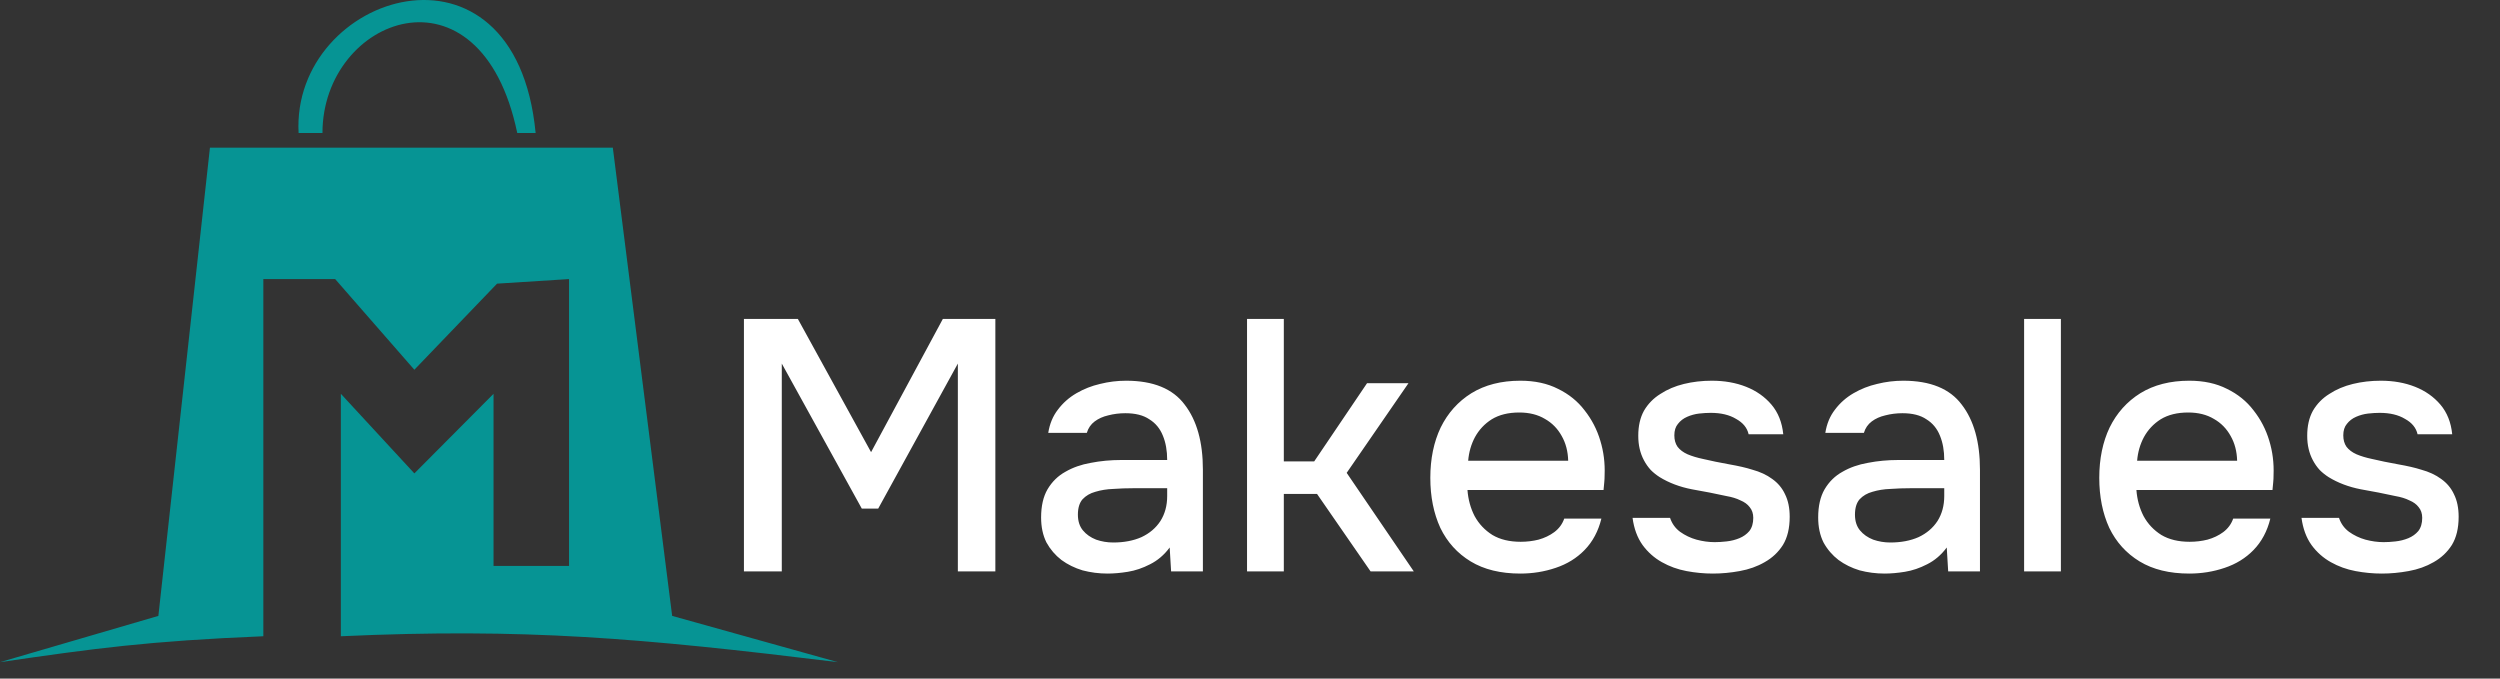
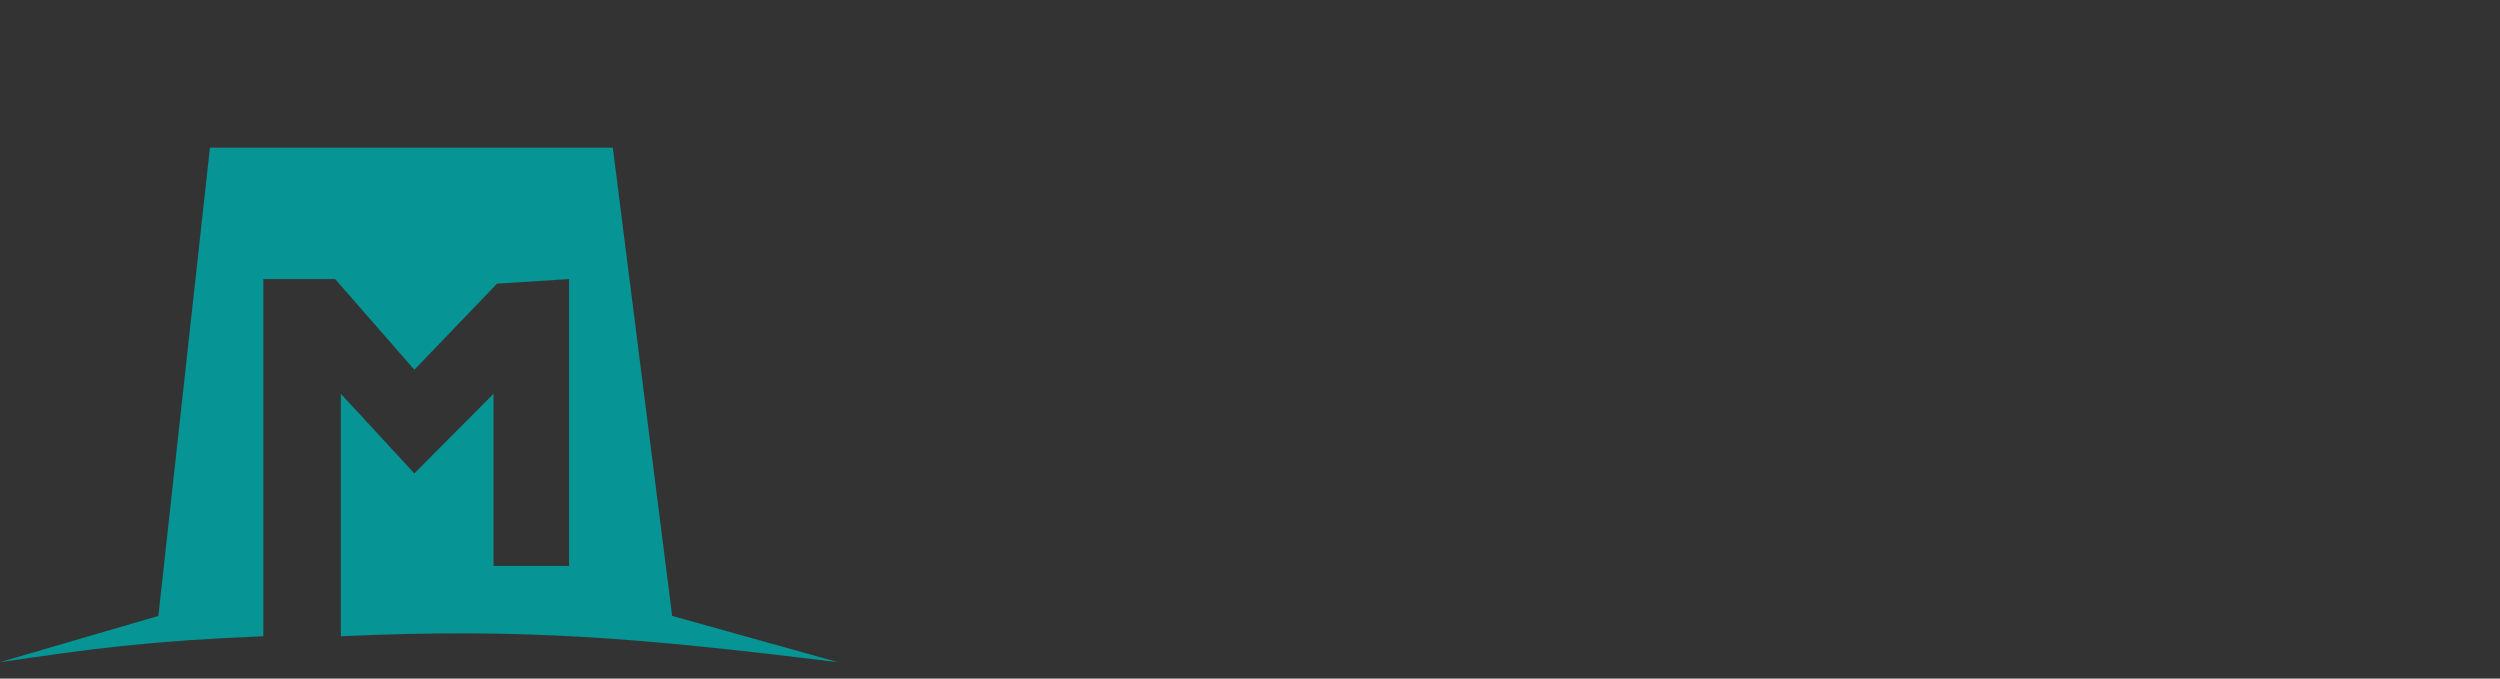
<svg xmlns="http://www.w3.org/2000/svg" width="140" height="38" viewBox="0 0 140 38" fill="none">
  <rect x="0" y="0" width="140" height="38" fill="#333333" stroke="none" />
-   <path d="M29.995 7.447C28.863 -4.389 16.309 -0.375 16.721 7.447H18.058C18.058 0.962 26.908 -2.433 28.966 7.447H29.995Z" fill="#069494" />
  <path d="M8.869 34.49L0 37.081C5.296 36.308 8.31 35.896 14.747 35.63L14.747 15.628H18.769L23.204 20.706L27.835 15.884L31.866 15.628V31.692H27.638V22.053L23.204 26.51L19.088 22.053L19.088 35.63C29.364 35.166 35.8 35.719 46.923 37.081L37.641 34.49L34.318 8.269H11.757L8.869 34.49Z" fill="#069494" />
-   <circle cx="29.584" cy="10.327" r="0.72" fill="#069494" />
  <circle cx="17.441" cy="10.327" r="0.72" fill="#069494" />
-   <path d="M41.66 32V17.86H44.68L48.78 25.32L52.8 17.86H55.74V32H53.64V20.36L49.18 28.48H48.26L43.78 20.36V32H41.66ZM62.022 32.12C61.542 32.12 61.076 32.06 60.622 31.94C60.182 31.807 59.789 31.613 59.442 31.36C59.096 31.093 58.816 30.767 58.602 30.38C58.402 29.98 58.302 29.513 58.302 28.98C58.302 28.34 58.422 27.813 58.662 27.4C58.916 26.973 59.249 26.647 59.662 26.42C60.076 26.18 60.549 26.013 61.082 25.92C61.629 25.813 62.196 25.76 62.782 25.76H65.362C65.362 25.24 65.282 24.787 65.122 24.4C64.962 24 64.709 23.693 64.362 23.48C64.029 23.253 63.582 23.14 63.022 23.14C62.689 23.14 62.369 23.18 62.062 23.26C61.769 23.327 61.516 23.44 61.302 23.6C61.089 23.76 60.942 23.973 60.862 24.24H58.702C58.782 23.733 58.962 23.3 59.242 22.94C59.522 22.567 59.869 22.26 60.282 22.02C60.696 21.78 61.136 21.607 61.602 21.5C62.082 21.38 62.569 21.32 63.062 21.32C64.582 21.32 65.676 21.767 66.342 22.66C67.022 23.54 67.362 24.753 67.362 26.3V32H65.582L65.502 30.66C65.196 31.073 64.829 31.387 64.402 31.6C63.989 31.813 63.576 31.953 63.162 32.02C62.749 32.087 62.369 32.12 62.022 32.12ZM62.342 30.38C62.942 30.38 63.469 30.28 63.922 30.08C64.376 29.867 64.729 29.567 64.982 29.18C65.236 28.78 65.362 28.313 65.362 27.78V27.34H63.482C63.096 27.34 62.716 27.353 62.342 27.38C61.982 27.393 61.649 27.447 61.342 27.54C61.049 27.62 60.809 27.76 60.622 27.96C60.449 28.16 60.362 28.447 60.362 28.82C60.362 29.18 60.456 29.473 60.642 29.7C60.829 29.927 61.076 30.1 61.382 30.22C61.689 30.327 62.009 30.38 62.342 30.38ZM69.834 32V17.86H71.894V25.84H73.594L76.554 21.46H78.874L75.414 26.48L79.174 32H76.754L73.754 27.66H71.894V32H69.834ZM85.138 32.12C84.032 32.12 83.105 31.893 82.358 31.44C81.612 30.987 81.045 30.36 80.658 29.56C80.285 28.747 80.098 27.813 80.098 26.76C80.098 25.693 80.292 24.753 80.678 23.94C81.078 23.127 81.652 22.487 82.398 22.02C83.158 21.553 84.072 21.32 85.138 21.32C85.952 21.32 86.658 21.473 87.258 21.78C87.858 22.073 88.352 22.473 88.738 22.98C89.138 23.487 89.432 24.053 89.618 24.68C89.805 25.293 89.885 25.933 89.858 26.6C89.858 26.747 89.852 26.887 89.838 27.02C89.825 27.153 89.812 27.293 89.798 27.44H82.178C82.218 27.973 82.352 28.46 82.578 28.9C82.818 29.34 83.152 29.693 83.578 29.96C84.005 30.213 84.532 30.34 85.158 30.34C85.505 30.34 85.838 30.3 86.158 30.22C86.492 30.127 86.785 29.987 87.038 29.8C87.305 29.6 87.492 29.347 87.598 29.04H89.678C89.505 29.747 89.192 30.333 88.738 30.8C88.298 31.253 87.758 31.587 87.118 31.8C86.492 32.013 85.832 32.12 85.138 32.12ZM82.218 25.8H87.818C87.805 25.28 87.685 24.82 87.458 24.42C87.232 24.007 86.918 23.687 86.518 23.46C86.118 23.22 85.638 23.1 85.078 23.1C84.465 23.1 83.952 23.227 83.538 23.48C83.138 23.733 82.825 24.067 82.598 24.48C82.385 24.88 82.258 25.32 82.218 25.8ZM95.923 32.12C95.429 32.12 94.936 32.073 94.443 31.98C93.949 31.887 93.489 31.72 93.063 31.48C92.636 31.24 92.276 30.92 91.983 30.52C91.689 30.107 91.503 29.6 91.423 29H93.523C93.629 29.32 93.816 29.58 94.083 29.78C94.363 29.98 94.669 30.127 95.003 30.22C95.349 30.313 95.689 30.36 96.023 30.36C96.223 30.36 96.443 30.347 96.683 30.32C96.936 30.293 97.176 30.233 97.403 30.14C97.629 30.047 97.816 29.913 97.963 29.74C98.109 29.553 98.183 29.307 98.183 29C98.183 28.76 98.116 28.56 97.983 28.4C97.863 28.24 97.689 28.113 97.463 28.02C97.249 27.913 96.989 27.833 96.683 27.78C96.083 27.647 95.436 27.52 94.743 27.4C94.063 27.267 93.463 27.04 92.943 26.72C92.756 26.6 92.589 26.467 92.443 26.32C92.296 26.16 92.169 25.98 92.063 25.78C91.956 25.58 91.876 25.367 91.823 25.14C91.769 24.913 91.743 24.667 91.743 24.4C91.743 23.853 91.849 23.387 92.063 23C92.289 22.613 92.596 22.3 92.983 22.06C93.369 21.807 93.809 21.62 94.303 21.5C94.796 21.38 95.316 21.32 95.863 21.32C96.569 21.32 97.209 21.433 97.783 21.66C98.356 21.887 98.829 22.22 99.203 22.66C99.576 23.1 99.796 23.653 99.863 24.32H97.923C97.843 23.96 97.609 23.673 97.223 23.46C96.849 23.233 96.376 23.12 95.803 23.12C95.603 23.12 95.383 23.133 95.143 23.16C94.916 23.187 94.696 23.247 94.483 23.34C94.269 23.433 94.096 23.567 93.963 23.74C93.829 23.9 93.763 24.113 93.763 24.38C93.763 24.633 93.823 24.847 93.943 25.02C94.076 25.193 94.263 25.333 94.503 25.44C94.756 25.547 95.043 25.633 95.363 25.7C95.816 25.807 96.303 25.907 96.823 26C97.356 26.093 97.789 26.193 98.123 26.3C98.563 26.42 98.936 26.593 99.243 26.82C99.563 27.047 99.803 27.333 99.963 27.68C100.136 28.027 100.223 28.447 100.223 28.94C100.223 29.58 100.096 30.107 99.843 30.52C99.589 30.92 99.249 31.24 98.823 31.48C98.409 31.72 97.943 31.887 97.423 31.98C96.916 32.073 96.416 32.12 95.923 32.12ZM105.538 32.12C105.058 32.12 104.591 32.06 104.138 31.94C103.698 31.807 103.305 31.613 102.958 31.36C102.611 31.093 102.331 30.767 102.118 30.38C101.918 29.98 101.818 29.513 101.818 28.98C101.818 28.34 101.938 27.813 102.178 27.4C102.431 26.973 102.765 26.647 103.178 26.42C103.591 26.18 104.065 26.013 104.598 25.92C105.145 25.813 105.711 25.76 106.298 25.76H108.878C108.878 25.24 108.798 24.787 108.638 24.4C108.478 24 108.225 23.693 107.878 23.48C107.545 23.253 107.098 23.14 106.538 23.14C106.205 23.14 105.885 23.18 105.578 23.26C105.285 23.327 105.031 23.44 104.818 23.6C104.605 23.76 104.458 23.973 104.378 24.24H102.218C102.298 23.733 102.478 23.3 102.758 22.94C103.038 22.567 103.385 22.26 103.798 22.02C104.211 21.78 104.651 21.607 105.118 21.5C105.598 21.38 106.085 21.32 106.578 21.32C108.098 21.32 109.191 21.767 109.858 22.66C110.538 23.54 110.878 24.753 110.878 26.3V32H109.098L109.018 30.66C108.711 31.073 108.345 31.387 107.918 31.6C107.505 31.813 107.091 31.953 106.678 32.02C106.265 32.087 105.885 32.12 105.538 32.12ZM105.858 30.38C106.458 30.38 106.985 30.28 107.438 30.08C107.891 29.867 108.245 29.567 108.498 29.18C108.751 28.78 108.878 28.313 108.878 27.78V27.34H106.998C106.611 27.34 106.231 27.353 105.858 27.38C105.498 27.393 105.165 27.447 104.858 27.54C104.565 27.62 104.325 27.76 104.138 27.96C103.965 28.16 103.878 28.447 103.878 28.82C103.878 29.18 103.971 29.473 104.158 29.7C104.345 29.927 104.591 30.1 104.898 30.22C105.205 30.327 105.525 30.38 105.858 30.38ZM113.35 32V17.86H115.41V32H113.35ZM122.599 32.12C121.493 32.12 120.566 31.893 119.819 31.44C119.073 30.987 118.506 30.36 118.119 29.56C117.746 28.747 117.559 27.813 117.559 26.76C117.559 25.693 117.753 24.753 118.139 23.94C118.539 23.127 119.113 22.487 119.859 22.02C120.619 21.553 121.533 21.32 122.599 21.32C123.413 21.32 124.119 21.473 124.719 21.78C125.319 22.073 125.813 22.473 126.199 22.98C126.599 23.487 126.893 24.053 127.079 24.68C127.266 25.293 127.346 25.933 127.319 26.6C127.319 26.747 127.313 26.887 127.299 27.02C127.286 27.153 127.273 27.293 127.259 27.44H119.639C119.679 27.973 119.813 28.46 120.039 28.9C120.279 29.34 120.613 29.693 121.039 29.96C121.466 30.213 121.993 30.34 122.619 30.34C122.966 30.34 123.299 30.3 123.619 30.22C123.953 30.127 124.246 29.987 124.499 29.8C124.766 29.6 124.953 29.347 125.059 29.04H127.139C126.966 29.747 126.653 30.333 126.199 30.8C125.759 31.253 125.219 31.587 124.579 31.8C123.953 32.013 123.293 32.12 122.599 32.12ZM119.679 25.8H125.279C125.266 25.28 125.146 24.82 124.919 24.42C124.693 24.007 124.379 23.687 123.979 23.46C123.579 23.22 123.099 23.1 122.539 23.1C121.926 23.1 121.413 23.227 120.999 23.48C120.599 23.733 120.286 24.067 120.059 24.48C119.846 24.88 119.719 25.32 119.679 25.8ZM133.384 32.12C132.89 32.12 132.397 32.073 131.904 31.98C131.41 31.887 130.95 31.72 130.524 31.48C130.097 31.24 129.737 30.92 129.444 30.52C129.15 30.107 128.964 29.6 128.884 29H130.984C131.09 29.32 131.277 29.58 131.544 29.78C131.824 29.98 132.13 30.127 132.464 30.22C132.81 30.313 133.15 30.36 133.484 30.36C133.684 30.36 133.904 30.347 134.144 30.32C134.397 30.293 134.637 30.233 134.864 30.14C135.09 30.047 135.277 29.913 135.424 29.74C135.57 29.553 135.644 29.307 135.644 29C135.644 28.76 135.577 28.56 135.444 28.4C135.324 28.24 135.15 28.113 134.924 28.02C134.71 27.913 134.45 27.833 134.144 27.78C133.544 27.647 132.897 27.52 132.204 27.4C131.524 27.267 130.924 27.04 130.404 26.72C130.217 26.6 130.05 26.467 129.904 26.32C129.757 26.16 129.63 25.98 129.524 25.78C129.417 25.58 129.337 25.367 129.284 25.14C129.23 24.913 129.204 24.667 129.204 24.4C129.204 23.853 129.31 23.387 129.524 23C129.75 22.613 130.057 22.3 130.444 22.06C130.83 21.807 131.27 21.62 131.764 21.5C132.257 21.38 132.777 21.32 133.324 21.32C134.03 21.32 134.67 21.433 135.244 21.66C135.817 21.887 136.29 22.22 136.664 22.66C137.037 23.1 137.257 23.653 137.324 24.32H135.384C135.304 23.96 135.07 23.673 134.684 23.46C134.31 23.233 133.837 23.12 133.264 23.12C133.064 23.12 132.844 23.133 132.604 23.16C132.377 23.187 132.157 23.247 131.944 23.34C131.73 23.433 131.557 23.567 131.424 23.74C131.29 23.9 131.224 24.113 131.224 24.38C131.224 24.633 131.284 24.847 131.404 25.02C131.537 25.193 131.724 25.333 131.964 25.44C132.217 25.547 132.504 25.633 132.824 25.7C133.277 25.807 133.764 25.907 134.284 26C134.817 26.093 135.25 26.193 135.584 26.3C136.024 26.42 136.397 26.593 136.704 26.82C137.024 27.047 137.264 27.333 137.424 27.68C137.597 28.027 137.684 28.447 137.684 28.94C137.684 29.58 137.557 30.107 137.304 30.52C137.05 30.92 136.71 31.24 136.284 31.48C135.87 31.72 135.404 31.887 134.884 31.98C134.377 32.073 133.877 32.12 133.384 32.12Z" fill="white" />
</svg>